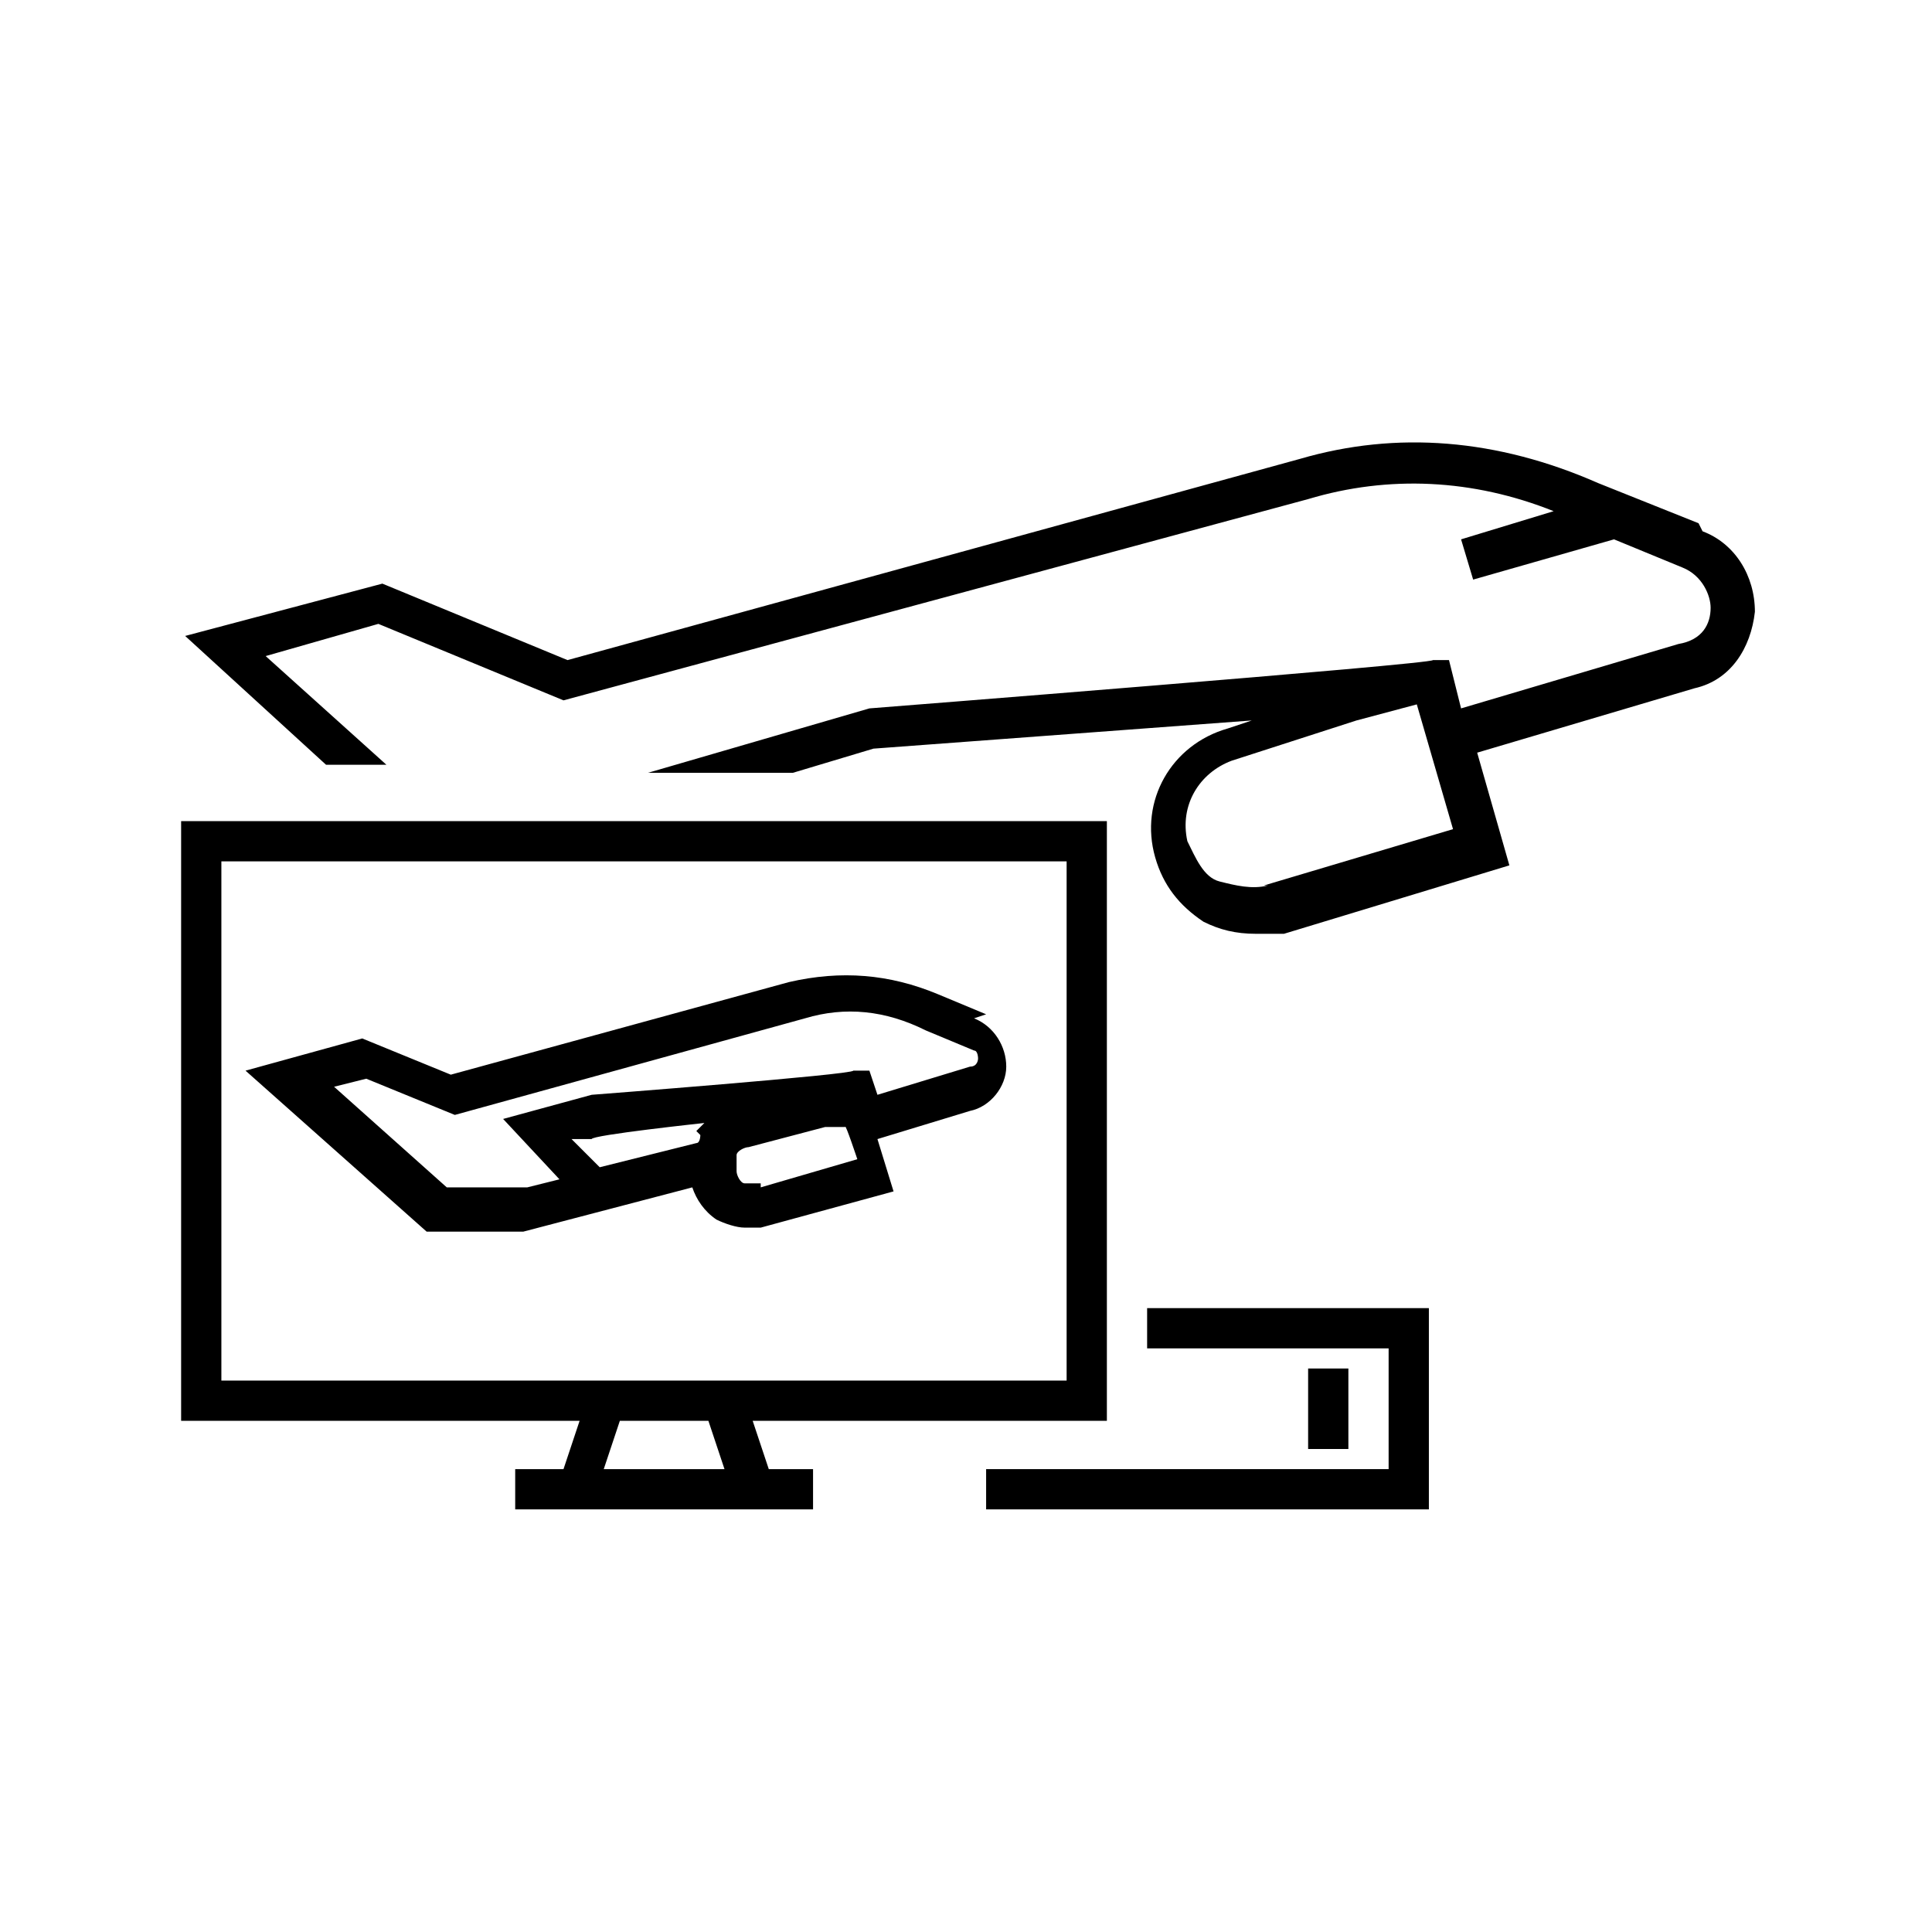
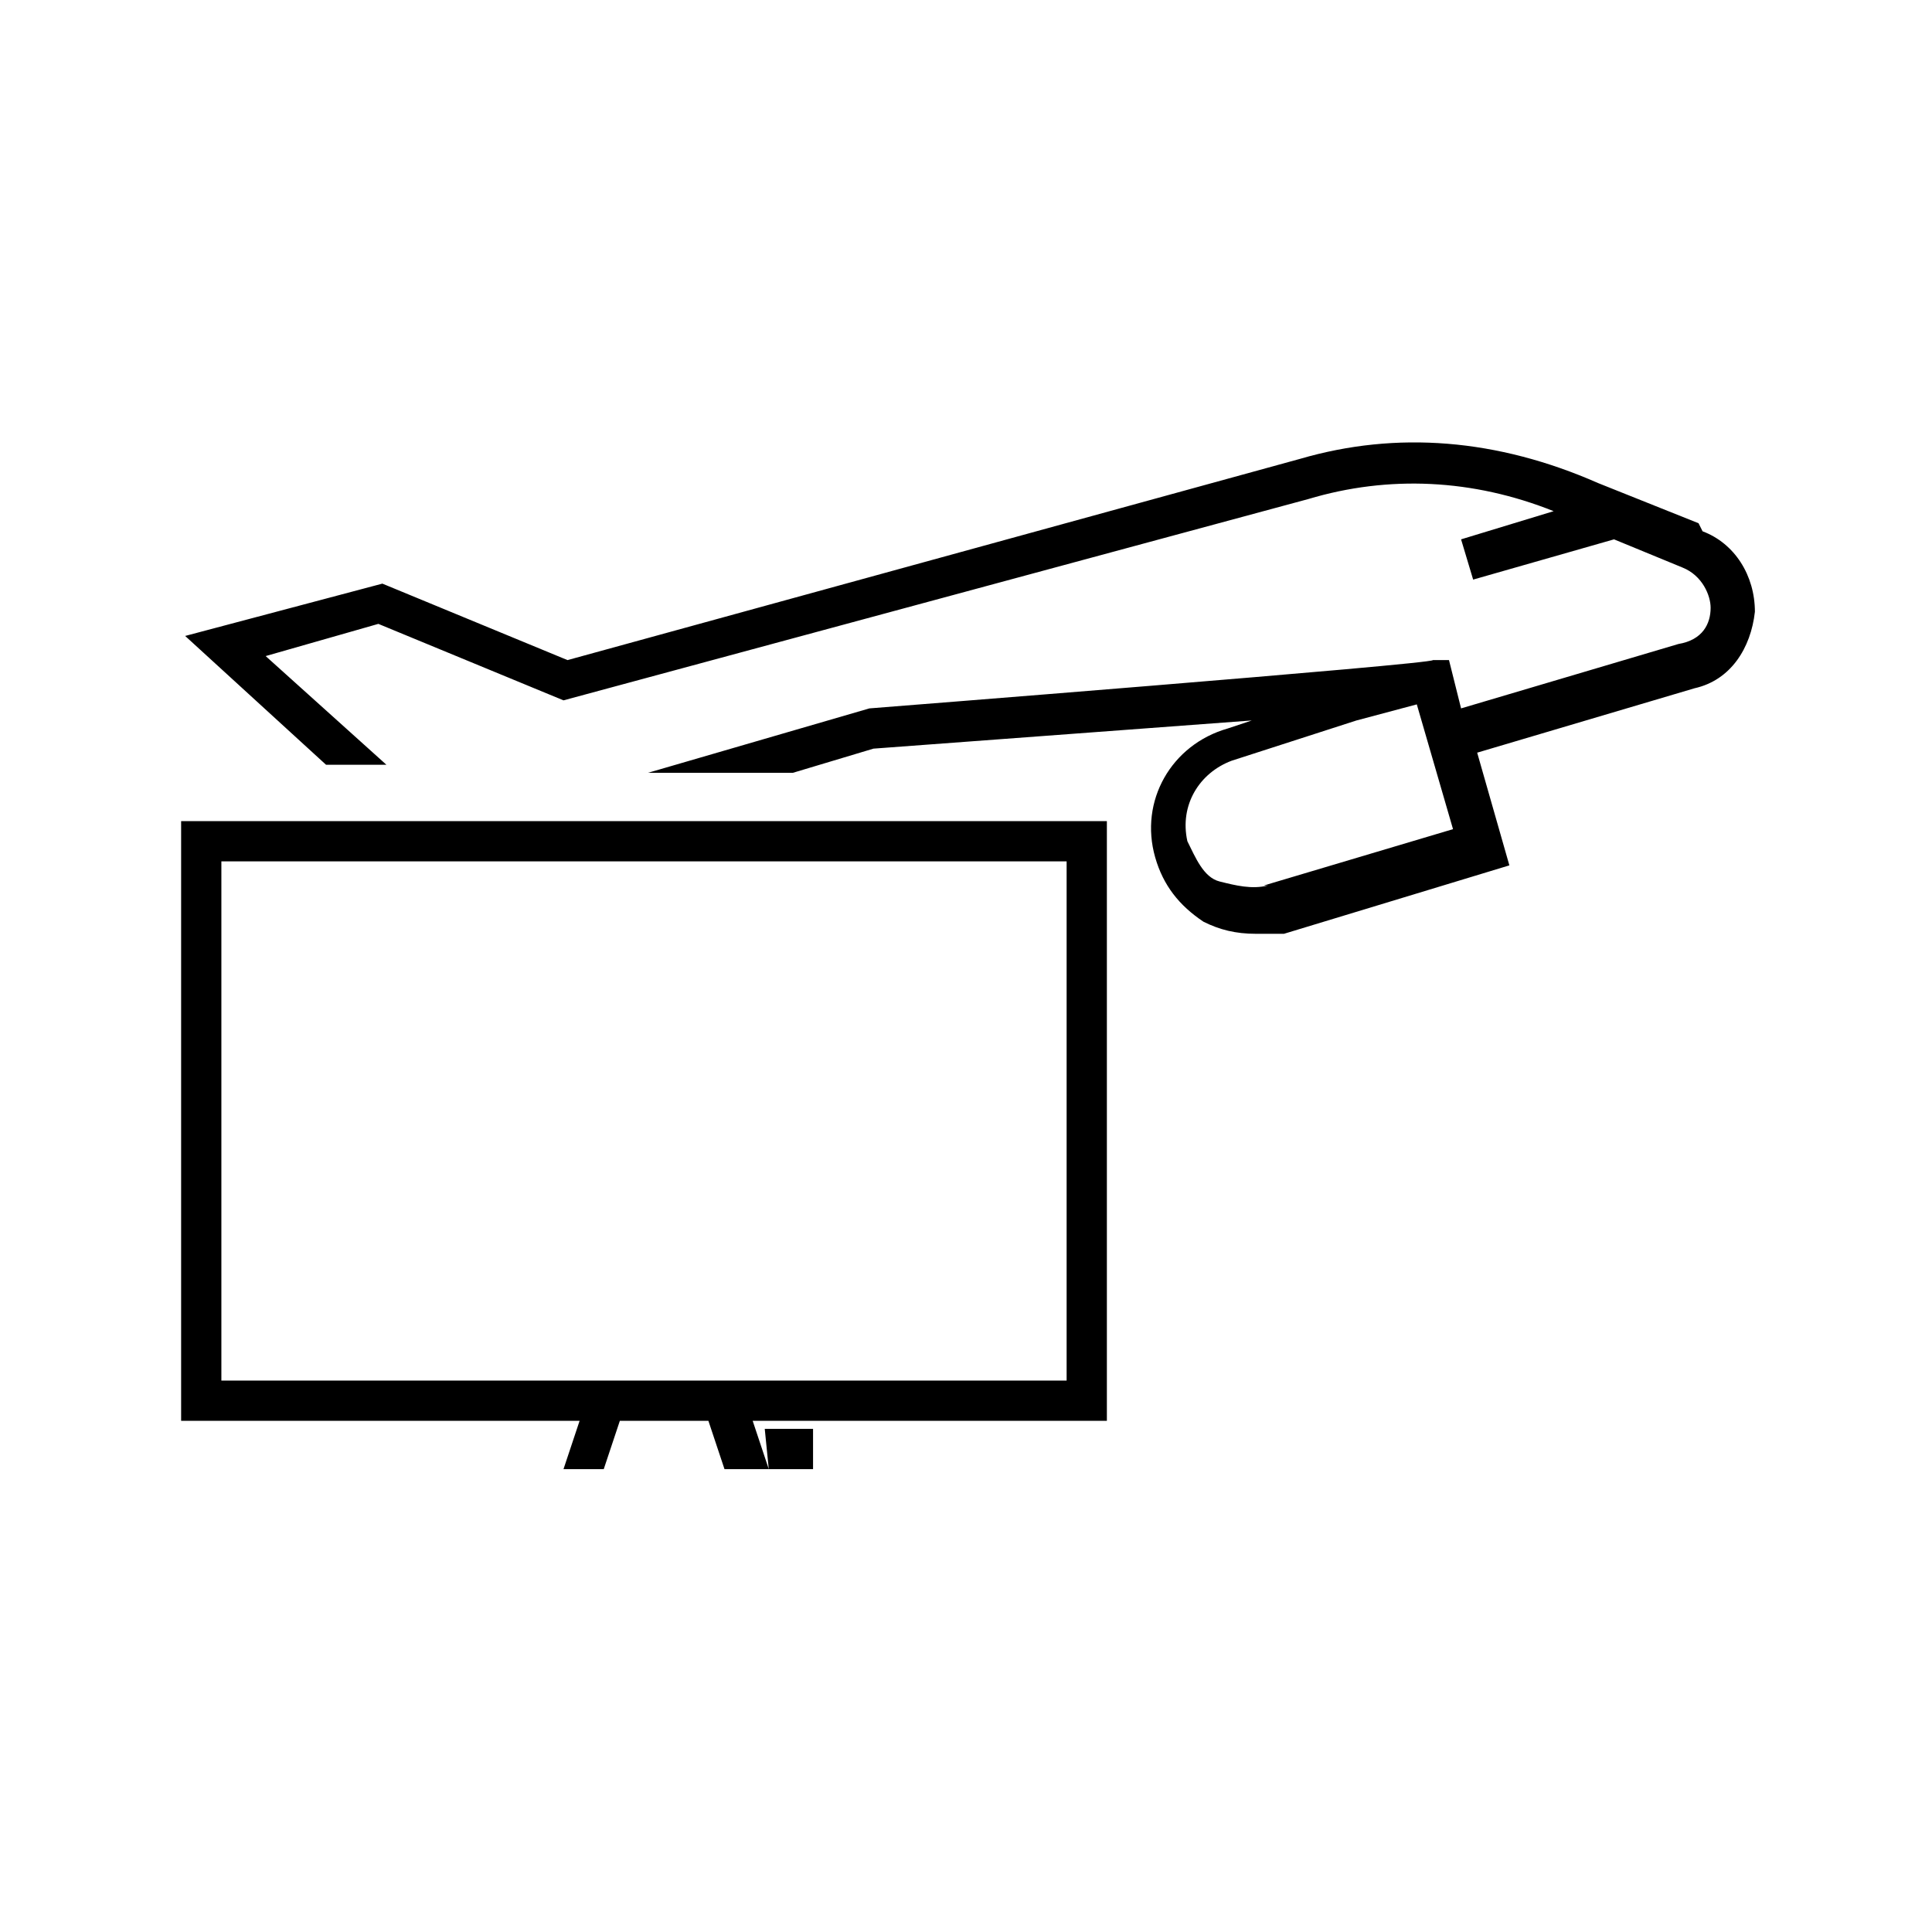
<svg xmlns="http://www.w3.org/2000/svg" id="Artwork" version="1.1" viewBox="0 0 48 48">
  <defs>
    <style>
      .st0 {
        fill-opacity: 0;
      }
    </style>
  </defs>
  <g>
    <path d="M42.2,13l-2.5-1c-2.5-1.1-5-1.3-7.4-.6l-18.2,5-4.6-1.9-4.9,1.3,3.5,3.2h1.5l-3-2.7,2.8-.8,4.6,1.9,18.5-5c2-.6,4.1-.5,6.1.3l-2.3.7.3,1,3.5-1,1.7.7c.5.2.7.7.7,1,0,.4-.2.8-.8.9l-5.4,1.6-.3-1.2h-.4c0,.1-14,1.2-14,1.2l-5.5,1.6h3.6l2-.6,9.4-.7-.6.2c-1.4.4-2.2,1.8-1.8,3.2.2.7.6,1.2,1.2,1.6.4.2.8.3,1.3.3s.5,0,.7,0l5.6-1.7-.8-2.8,5.4-1.6c.9-.2,1.4-1,1.5-1.9,0-.9-.5-1.7-1.3-2h0ZM31.5,22c-.4.1-.8,0-1.2-.1s-.6-.6-.8-1c-.2-.9.3-1.7,1.1-2l3.1-1,1.5-.4.9,3.1s-4.7,1.4-4.7,1.4Z" />
-     <path d="M19.1,36.5l-.4-1.2h8.8v-14.9H4.5v14.9h9.9l-.4,1.2h-1.2v1h7.4v-1h-1.2ZM15,36.5l.4-1.2h2.2l.4,1.2h-3ZM5.5,34.3v-12.9h21v12.9H5.5Z" />
-     <path d="M24.5,25.2l-1.2-.5c-1.2-.5-2.4-.6-3.7-.3l-8.4,2.3-2.2-.9-2.9.8,4.5,4h2.4s4.2-1.1,4.2-1.1c.1.3.3.6.6.8.2.1.5.2.7.2s.3,0,.4,0l3.3-.9-.4-1.3,2.3-.7c.5-.1.9-.6.9-1.1,0-.5-.3-1-.8-1.2ZM17.4,28.2c0,0,0,.2-.1.2l-2.4.6-.7-.7h.5c0-.1,2.8-.4,2.8-.4,0,0-.1.1-.2.2h0ZM18.9,29.4c-.1,0-.3,0-.4,0-.1,0-.2-.2-.2-.3,0-.1,0-.3,0-.4,0-.1.2-.2.3-.2l1.9-.5h.5c0-.1.3.8.3.8l-2.4.7ZM24.1,26.5l-2.3.7-.2-.6h-.4c0,.1-6.5.6-6.5.6l-2.2.6,1.4,1.5-.8.2h-2s-2.8-2.5-2.8-2.5l.8-.2,2.2.9,8.7-2.4c1-.3,2-.2,3,.3l1.2.5c.1,0,.1.2.1.2s0,.2-.2.2h0Z" />
-     <polygon points="33.5 34 32.5 34 32.5 35 32.5 36 33.5 36 33.5 35 33.5 34" />
-     <polygon points="28.5 33.5 34.5 33.5 34.5 35 34.5 36.5 24.5 36.5 24.5 37.5 35.5 37.5 35.5 35 35.5 32.5 28.5 32.5 28.5 33.5" />
+     <path d="M19.1,36.5l-.4-1.2h8.8v-14.9H4.5v14.9h9.9l-.4,1.2h-1.2h7.4v-1h-1.2ZM15,36.5l.4-1.2h2.2l.4,1.2h-3ZM5.5,34.3v-12.9h21v12.9H5.5Z" />
  </g>
-   <rect class="st0" width="48" height="48" />
</svg>